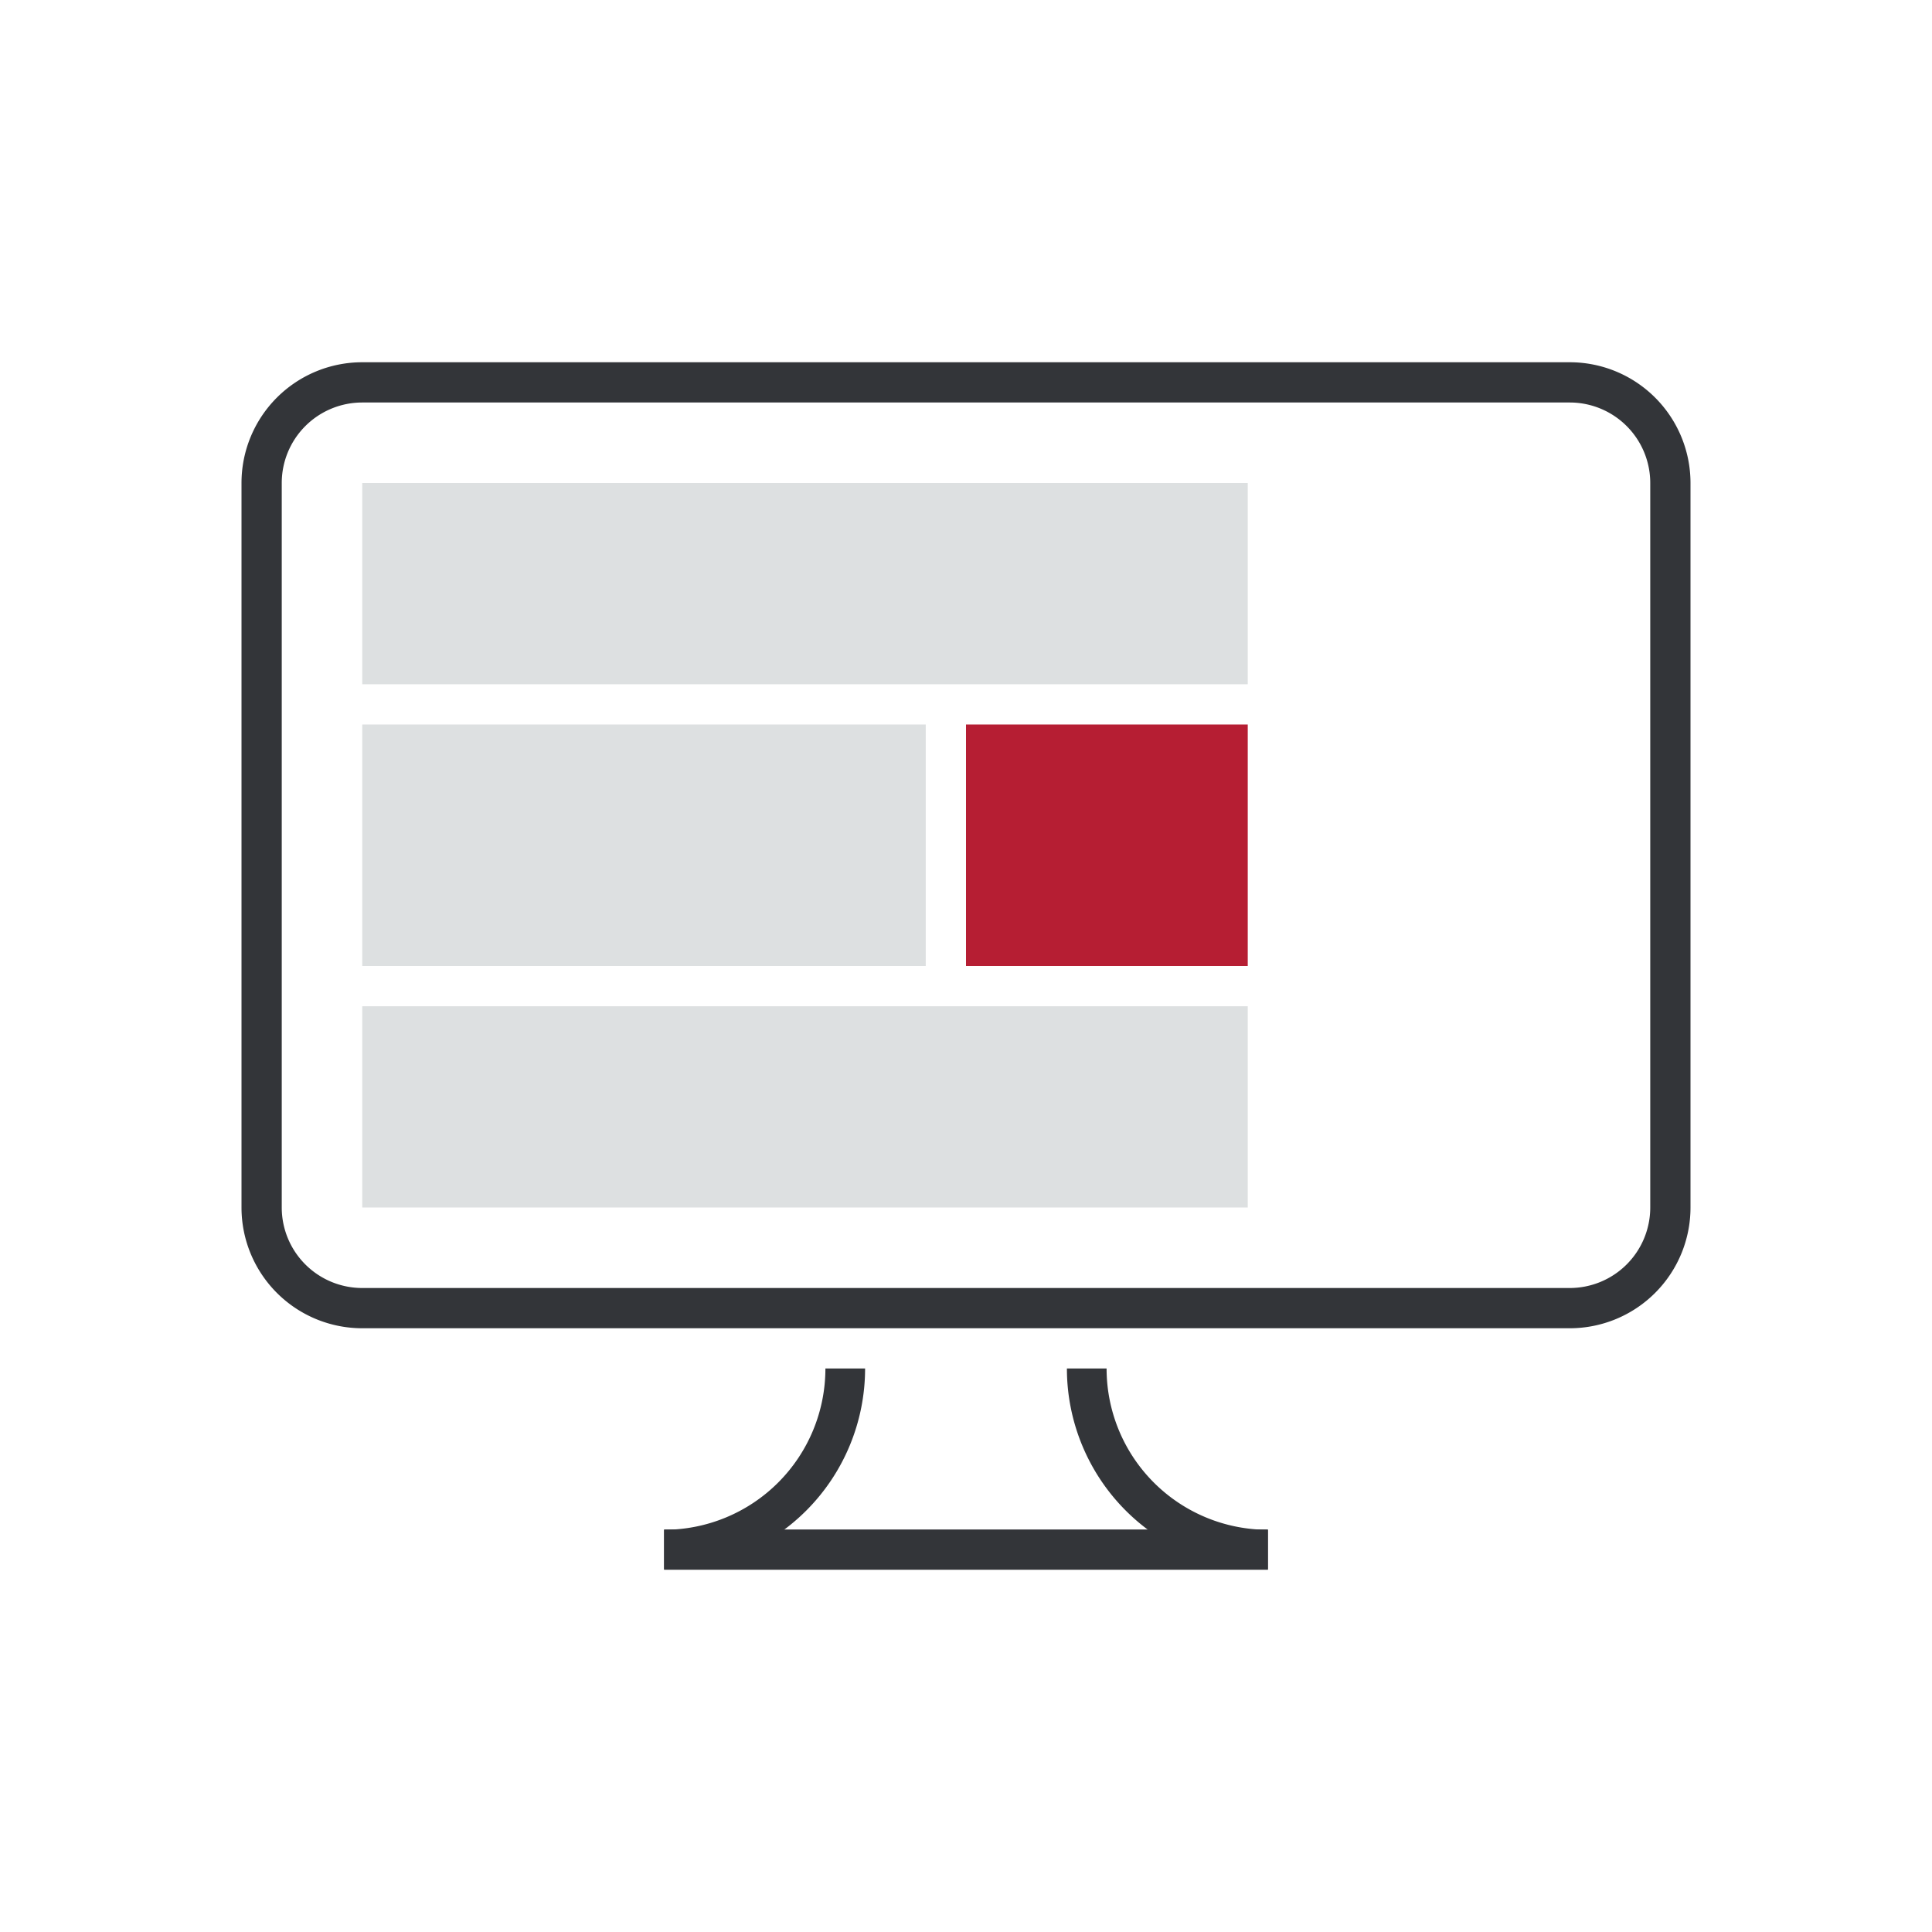
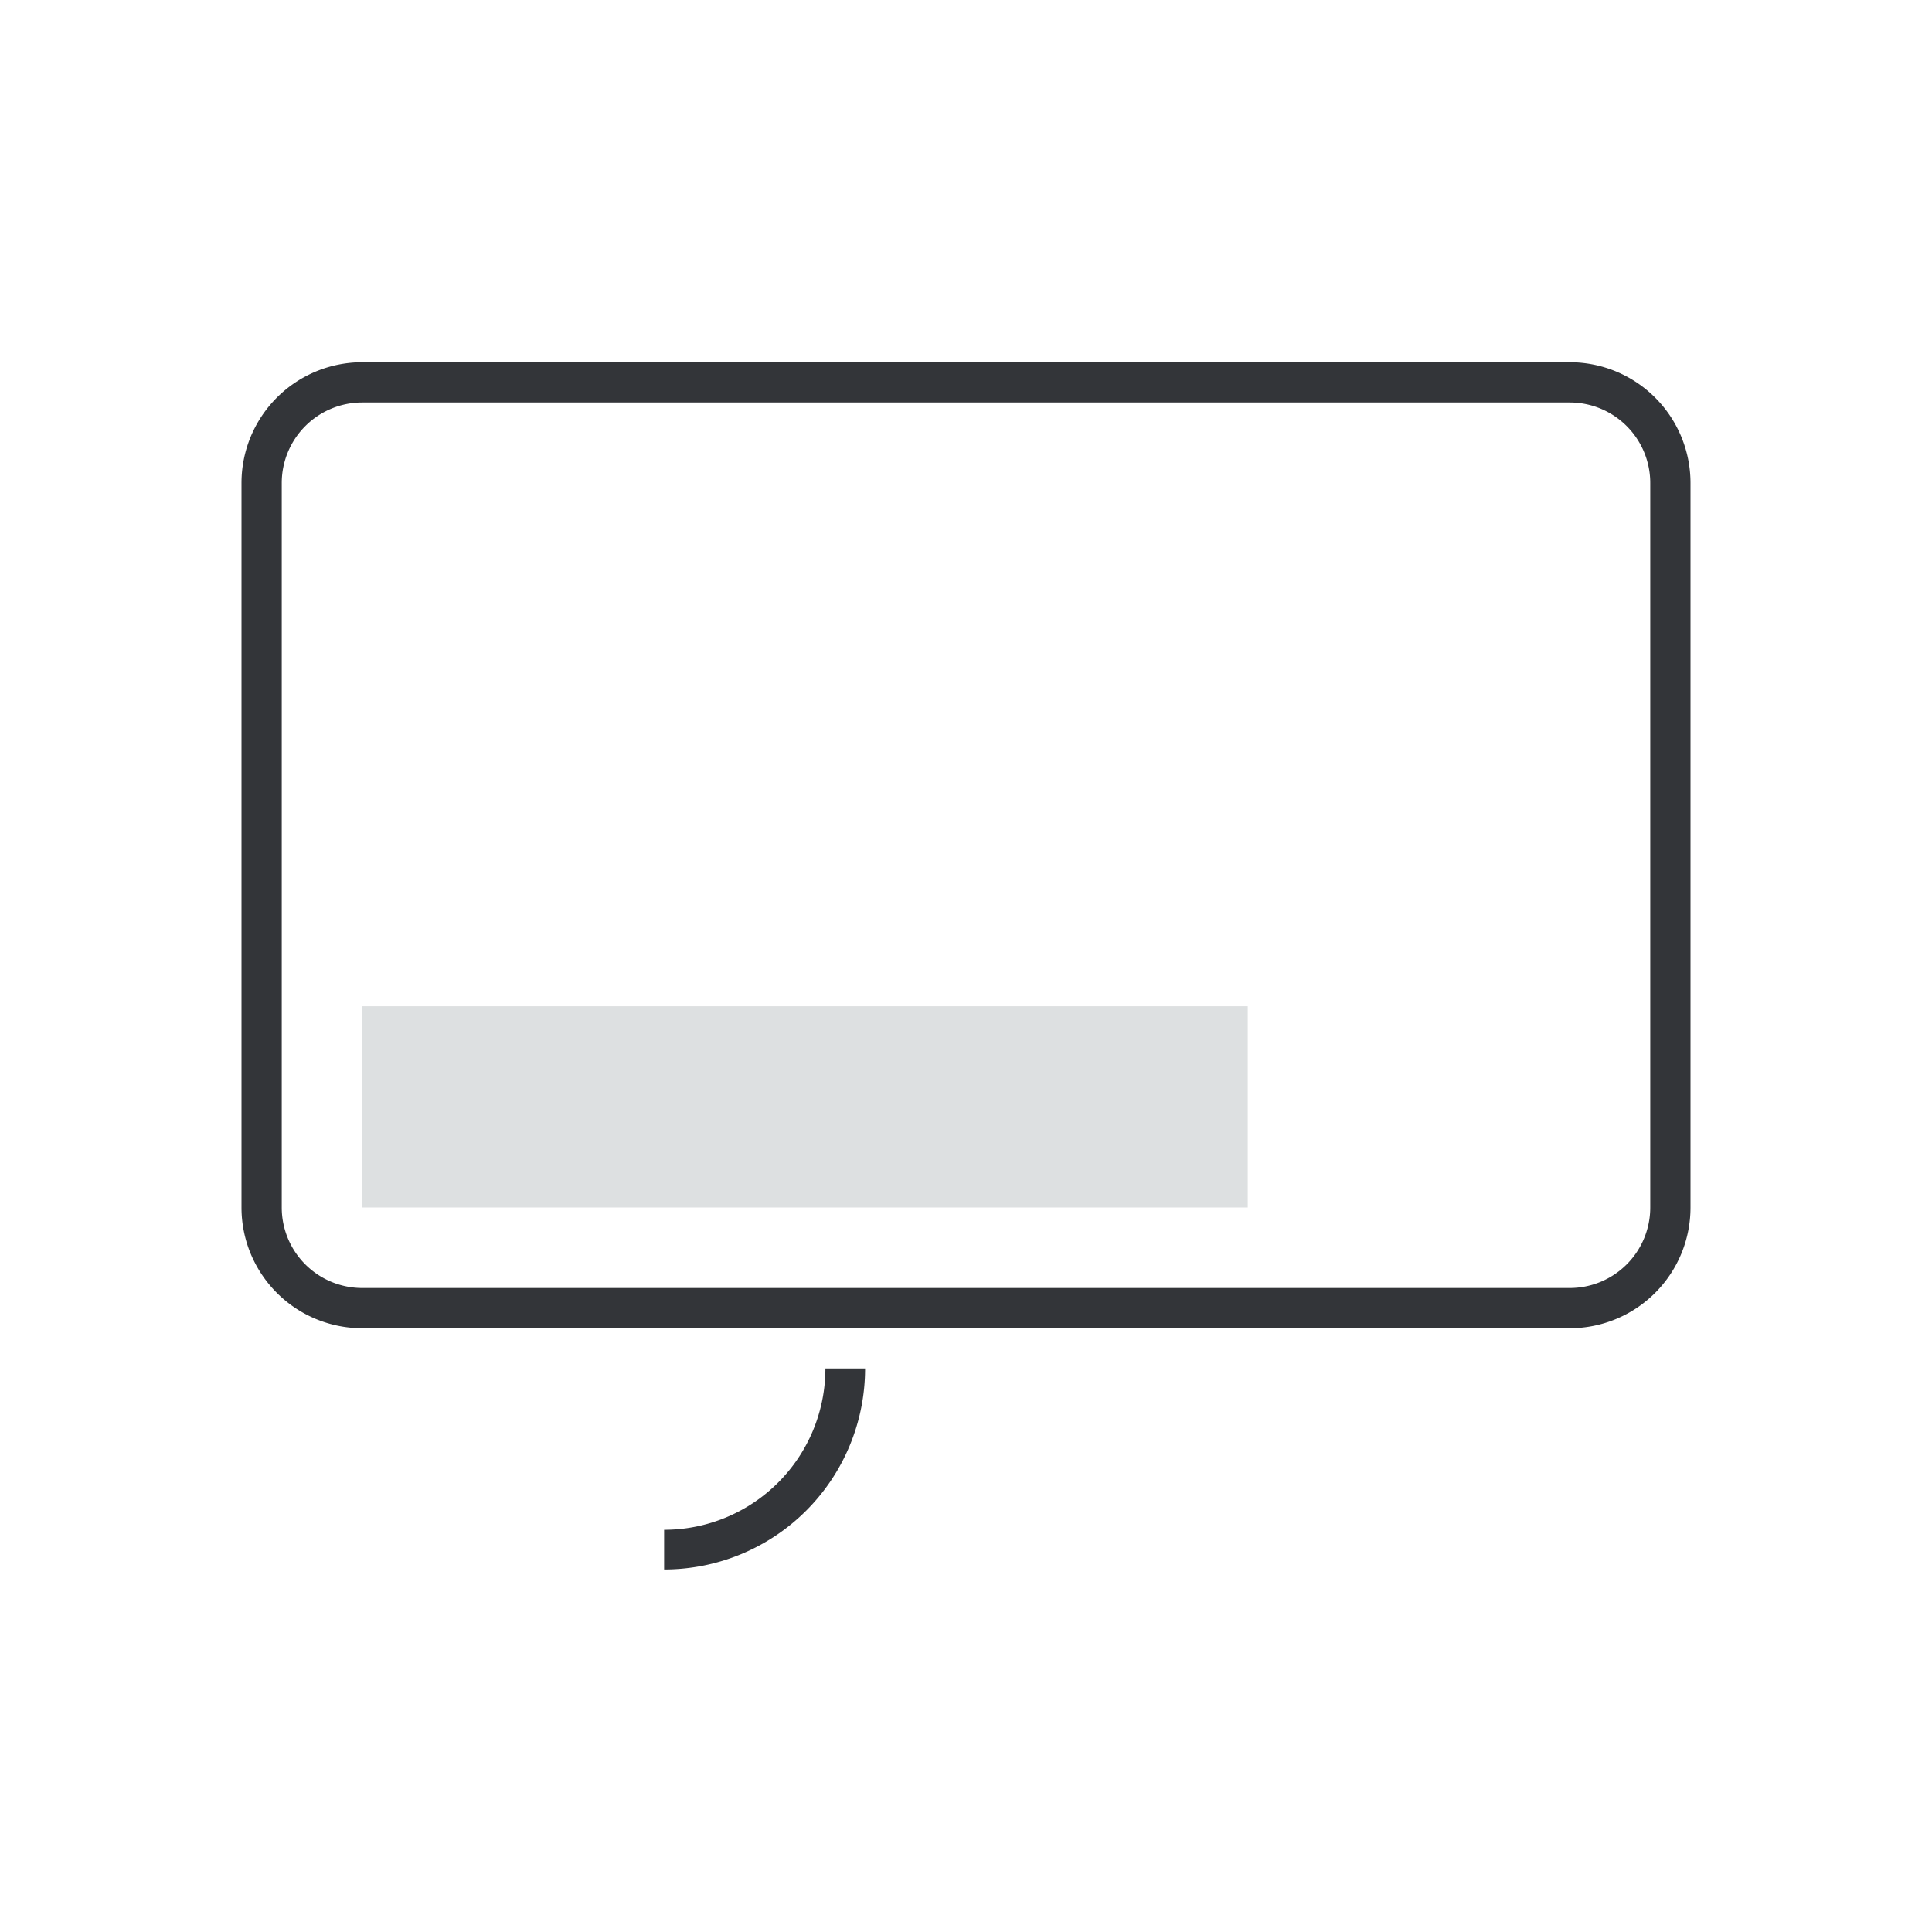
<svg xmlns="http://www.w3.org/2000/svg" width="96" height="96" viewBox="0 0 96 96">
  <title>Zeichenfläche 1 Kopie 3</title>
  <g id="Icons">
-     <rect x="33" y="76" width="30" height="2" style="fill:#333539" />
    <path d="M42,68a9,9,0,0,1-9,9" style="fill:none;stroke:#333539;stroke-miterlimit:10;stroke-width:1.972px" />
-     <path d="M54,68a9,9,0,0,0,9,9" style="fill:none;stroke:#333539;stroke-miterlimit:10;stroke-width:1.972px" />
    <path d="M78,20a4,4,0,0,1,4,4V60a4,4,0,0,1-4,4H18a4,4,0,0,1-4-4V24a4,4,0,0,1,4-4H78m0-2H18a6,6,0,0,0-6,6V60a6,6,0,0,0,6,6H78a6,6,0,0,0,6-6V24a6,6,0,0,0-6-6Z" style="fill:#333539" />
-     <rect x="18" y="24" width="44" height="10" style="fill:#dde0e1" />
    <rect x="18" y="50" width="44" height="10" style="fill:#dde0e1" />
-     <rect x="18" y="36" width="28" height="12" style="fill:#dde0e1" />
-     <rect x="48" y="36" width="14" height="12" style="fill:#B61E33" />
  </g>
</svg>